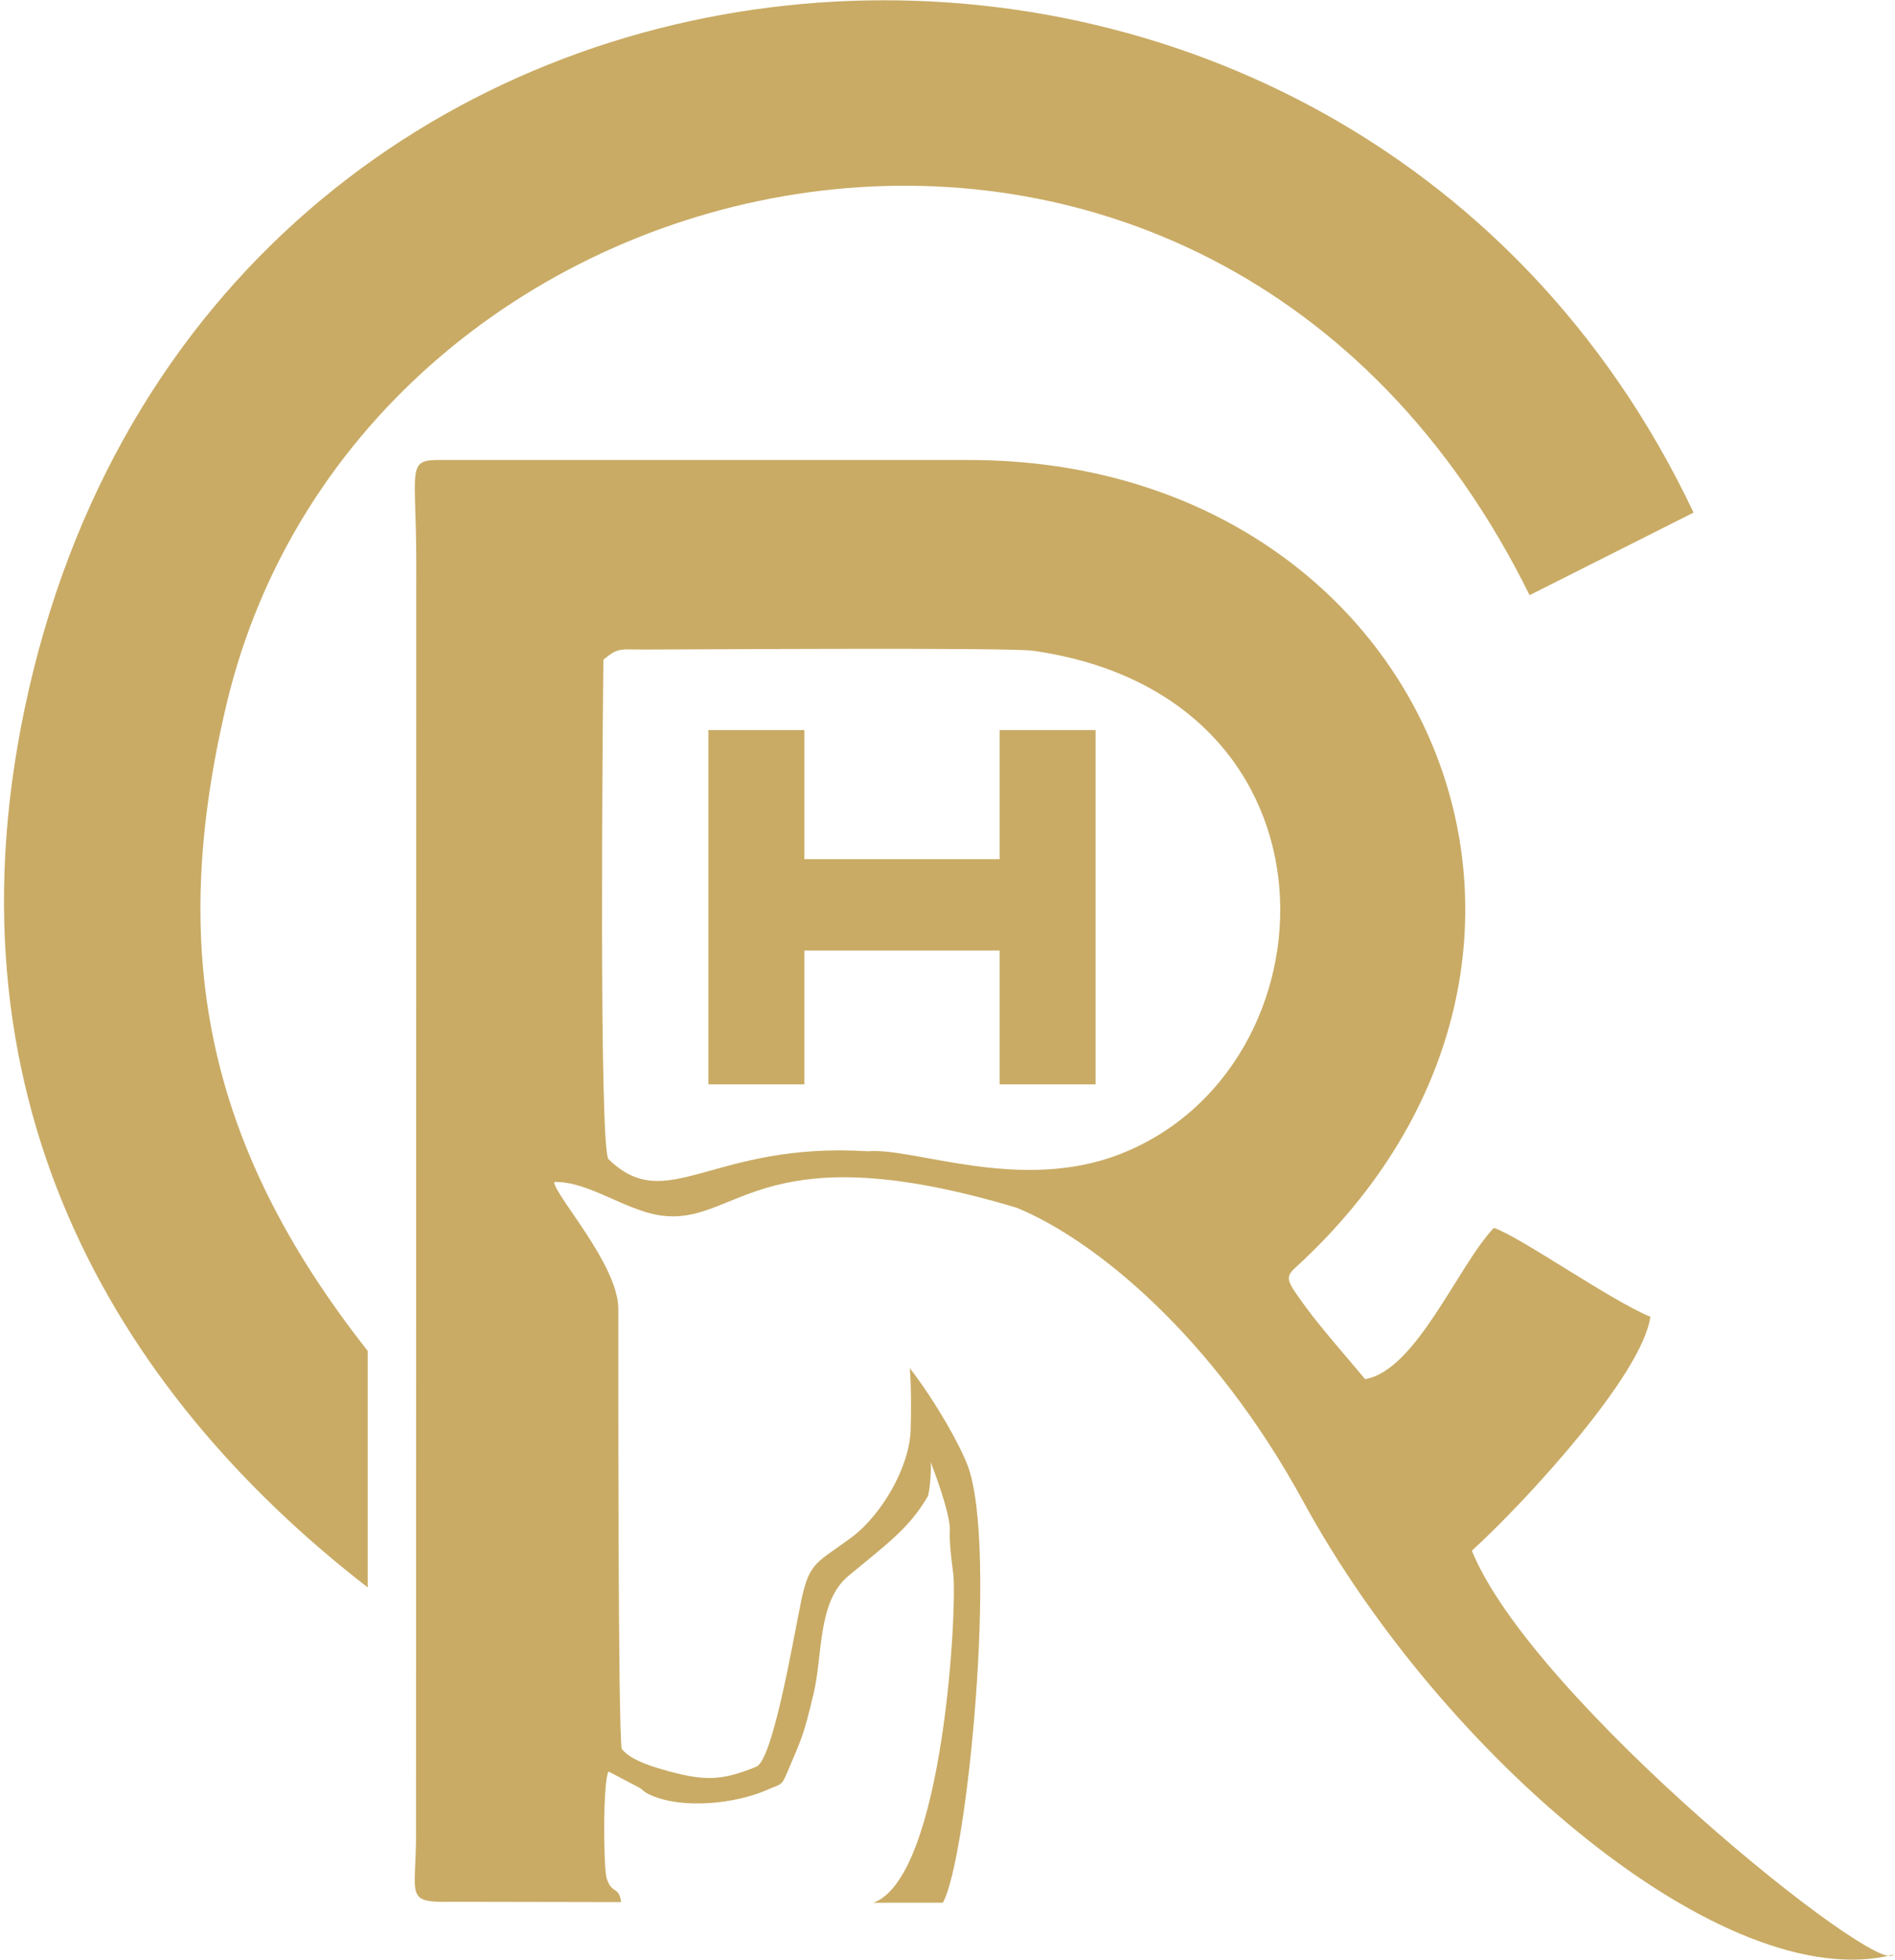
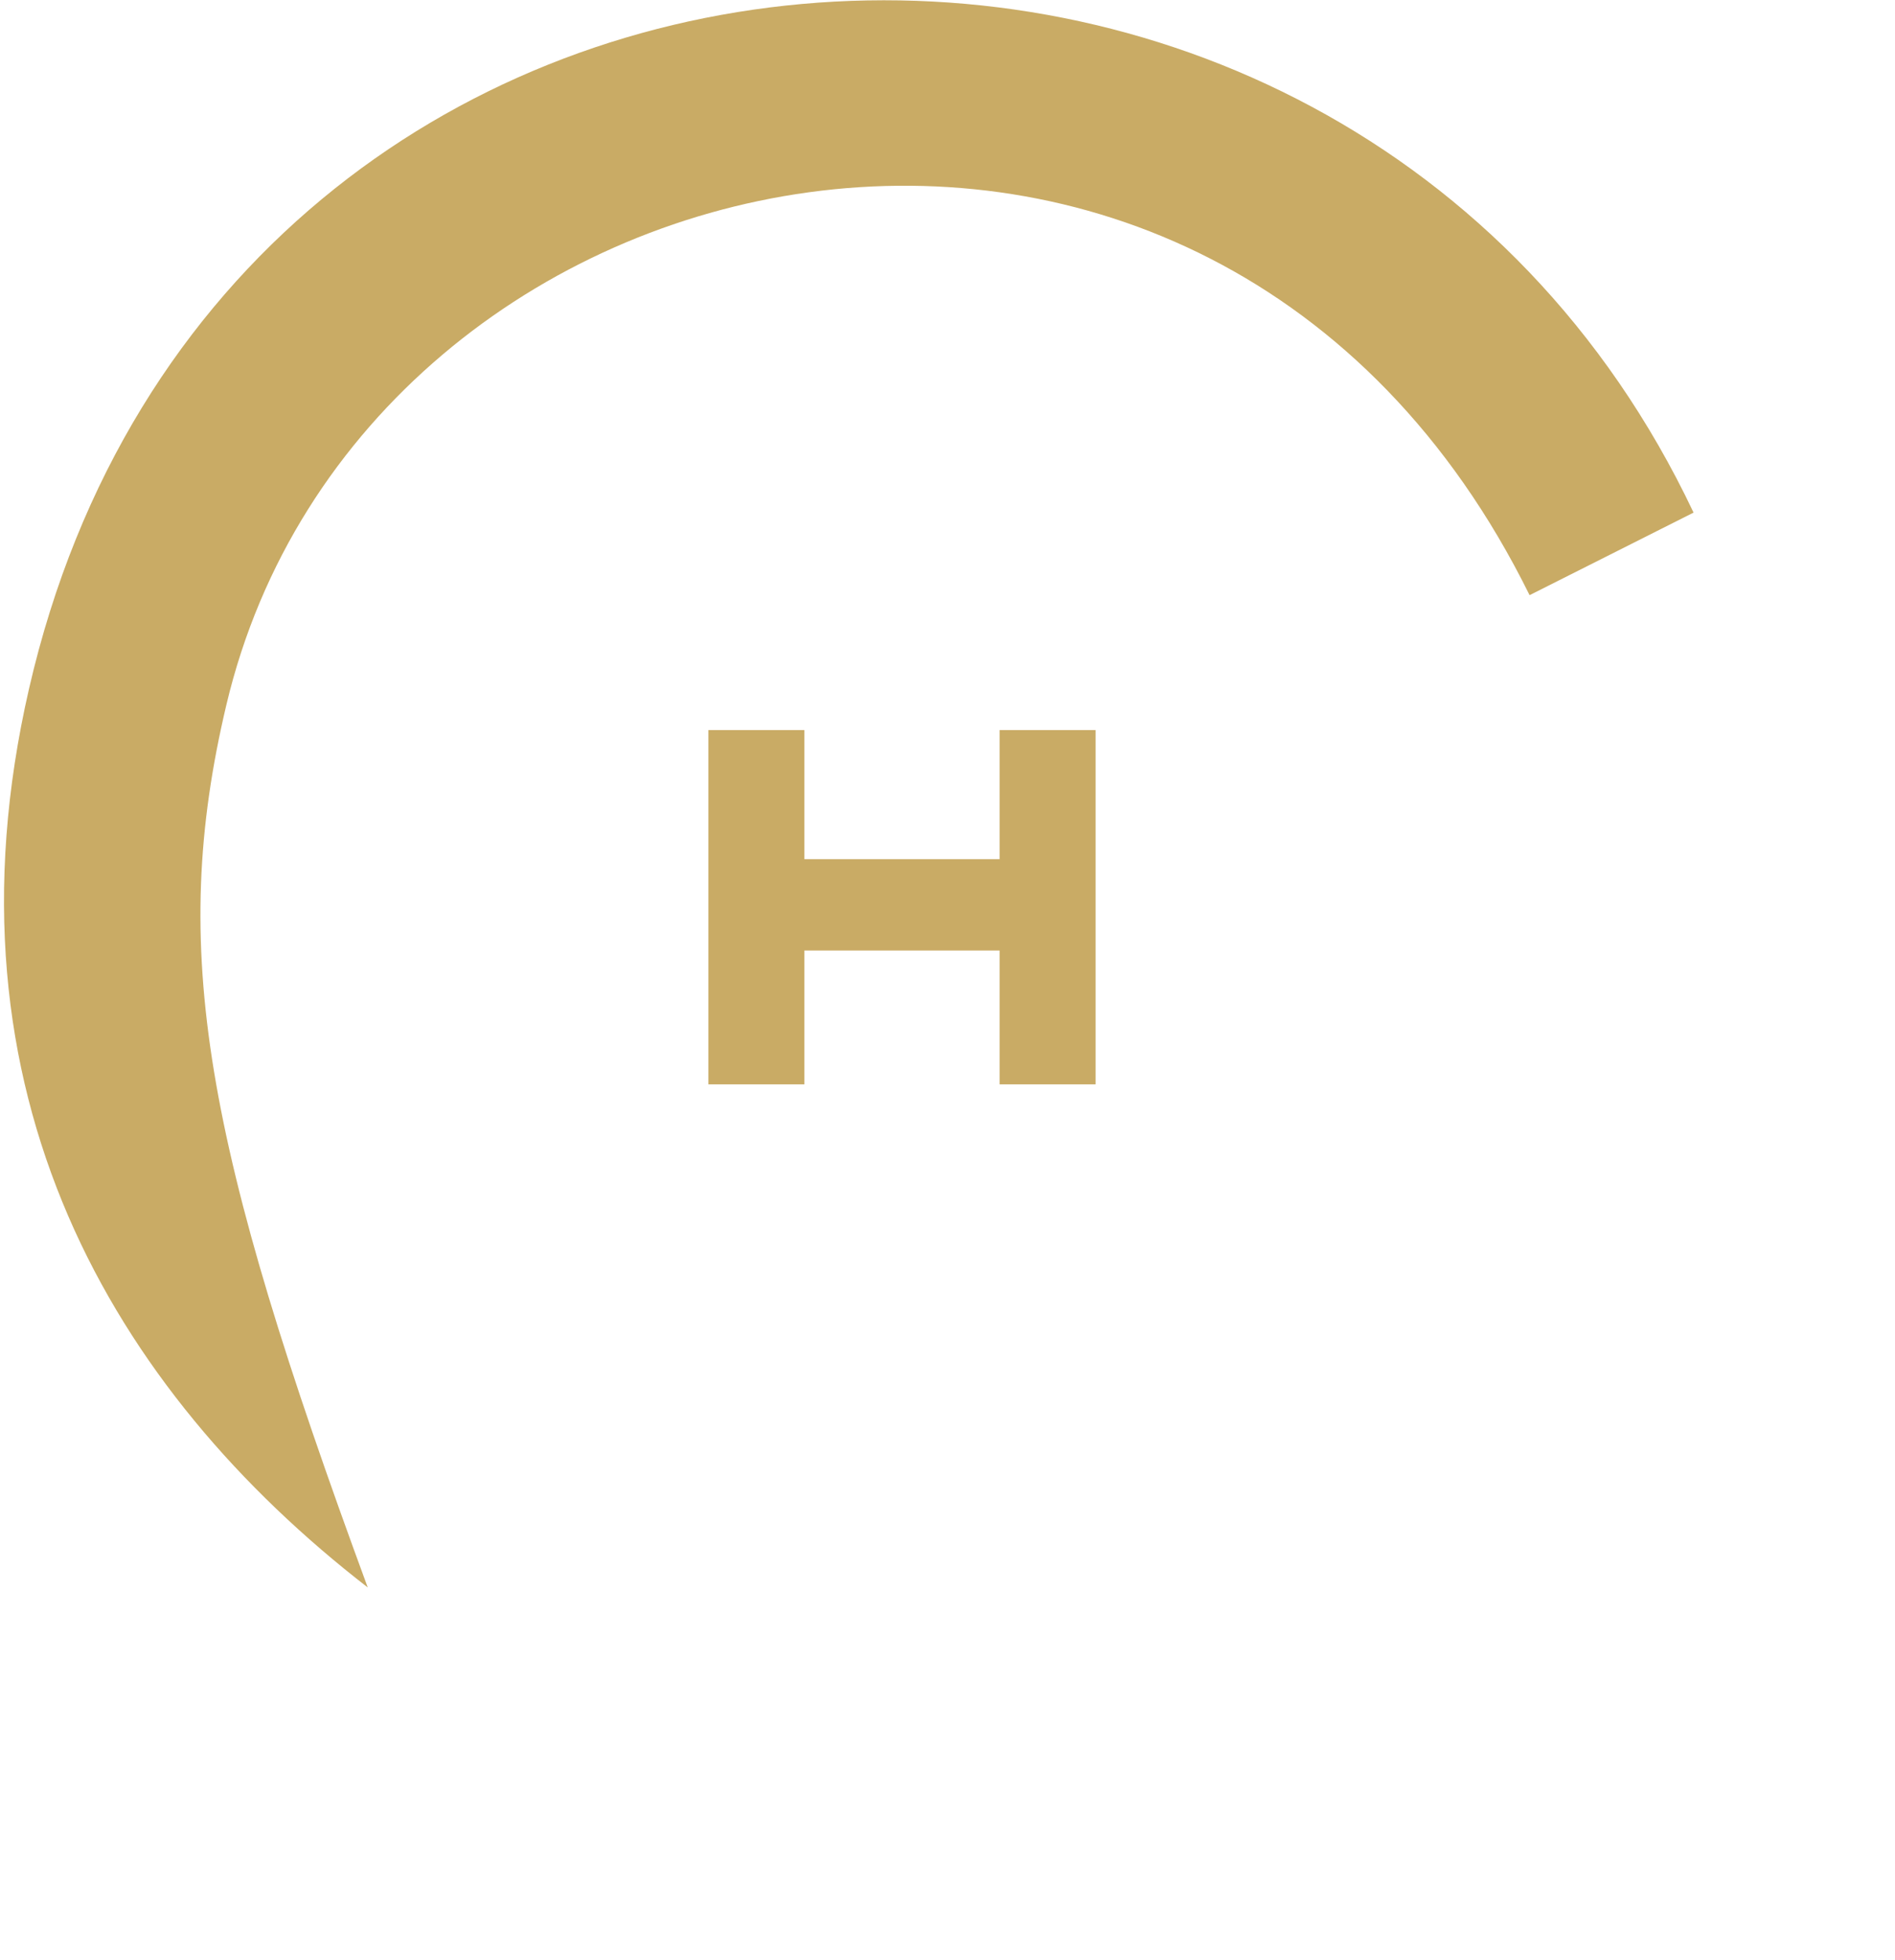
<svg xmlns="http://www.w3.org/2000/svg" width="413px" height="427px" viewBox="0 0 413 427" version="1.1">
  <title>Group 4</title>
  <desc>Created with Sketch.</desc>
  <g id="Page-1" stroke="none" stroke-width="1" fill="none" fill-rule="evenodd">
    <g id="0001-Cody-Rawson-Harris-Logos-ALL-PDF" transform="translate(-360, -25)" fill="#C9AB65">
      <g id="Group-4" transform="translate(360, 24.929)">
-         <path d="M49.333,153.66 C78.915,28.748 263.674,-11.319 333.362,129.745 L369.099,111.755 C292.242,-50.492 48.703,-34.314 6.325,150.136 C-13.911,238.215 24.698,303.032 80.145,345.942 L80.145,294.414 C44.542,249.234 36.694,207.031 49.333,153.66" id="Fill-1" />
-         <path d="M90.72,122.644 L90.67,398.868 C90.778,413.436 87.833,414.64 98.768,414.429 L135.385,414.497 C134.81,410.838 133.435,412.946 132.23,409.364 C131.499,407.19 131.372,388.132 132.623,386.047 L139.282,389.539 C140.554,390.307 140.08,390.394 141.738,391.149 C148.665,394.31 160.284,393.1 167.164,390.052 C170.243,388.688 170.269,389.316 171.55,386.289 C174.761,378.697 175.058,378.552 177.32,369.058 C179.35,360.542 178.132,349.055 184.909,343.424 C193.049,336.66 198.099,333.133 202.148,326.187 C202.682,325.272 203.098,319.249 202.76,318.445 C202.692,318.283 207.296,329.865 207.011,333.725 C206.862,335.742 207.41,340.622 207.718,342.62 C208.709,349.039 205.825,408.979 190.355,414.641 L205.471,414.638 C210.8,405.485 217.512,336.831 210.879,319.341 C209.25,315.045 204.252,305.942 198.294,298.169 C198.619,302.618 198.582,307.593 198.471,311.554 C198.234,319.917 191.933,330.247 185.784,334.88 C178.314,340.509 176.414,340.099 174.623,348.821 C172.824,357.576 168.448,383.565 164.812,385.016 C157.124,388.083 153.555,388.298 143.919,385.468 C140.631,384.502 137.198,383.213 135.503,381.131 C134.666,377.148 134.759,295.045 134.759,285.097 C134.61,275.474 120.847,260.457 120.777,257.6 C128.711,257.391 137.132,264.586 145.458,265.044 C161.177,266.095 166.876,246.803 221.604,263.223 C238.587,270.212 264.341,291.099 284.073,327.28 C314.284,382.676 376.126,435.332 412.663,425.949 C409.616,431.122 333.959,370.433 320.781,337.936 C332.998,326.765 357.993,299.432 359.676,286.963 C351.058,283.439 331.256,269.487 325.573,267.6 C317.718,275.86 308.691,298.615 297.521,300.562 C293.827,296.107 287.912,289.432 284.536,284.785 C280.513,279.25 279.909,278.473 282.288,276.297 C357.138,207.883 311.089,100.293 211.157,100.296 L96.016,100.288 C88.447,100.235 90.724,101.972 90.72,122.644 Z M131.504,143.798 C131.32,160.001 130.538,250.188 132.619,252.632 C145.458,265.117 155.049,248.778 189.126,250.909 C199.238,250.019 222.268,260.02 244.083,251.536 C292.035,232.887 295.064,151.794 225.158,141.859 C220.027,141.131 155.046,141.556 140.747,141.594 C135.095,141.627 134.852,141.04 131.504,143.798 L131.504,143.798 Z" id="Fill-2" />
+         <path d="M49.333,153.66 C78.915,28.748 263.674,-11.319 333.362,129.745 L369.099,111.755 C292.242,-50.492 48.703,-34.314 6.325,150.136 C-13.911,238.215 24.698,303.032 80.145,345.942 C44.542,249.234 36.694,207.031 49.333,153.66" id="Fill-1" />
        <polygon id="Fill-3" points="154.383 159.136 175.312 159.136 175.312 187.269 217.854 187.269 217.854 159.136 238.783 159.136 238.783 187.269 238.783 207.168 238.783 236.331 217.854 236.331 217.854 207.168 175.312 207.168 175.312 236.331 154.383 236.331" />
      </g>
    </g>
  </g>
</svg>